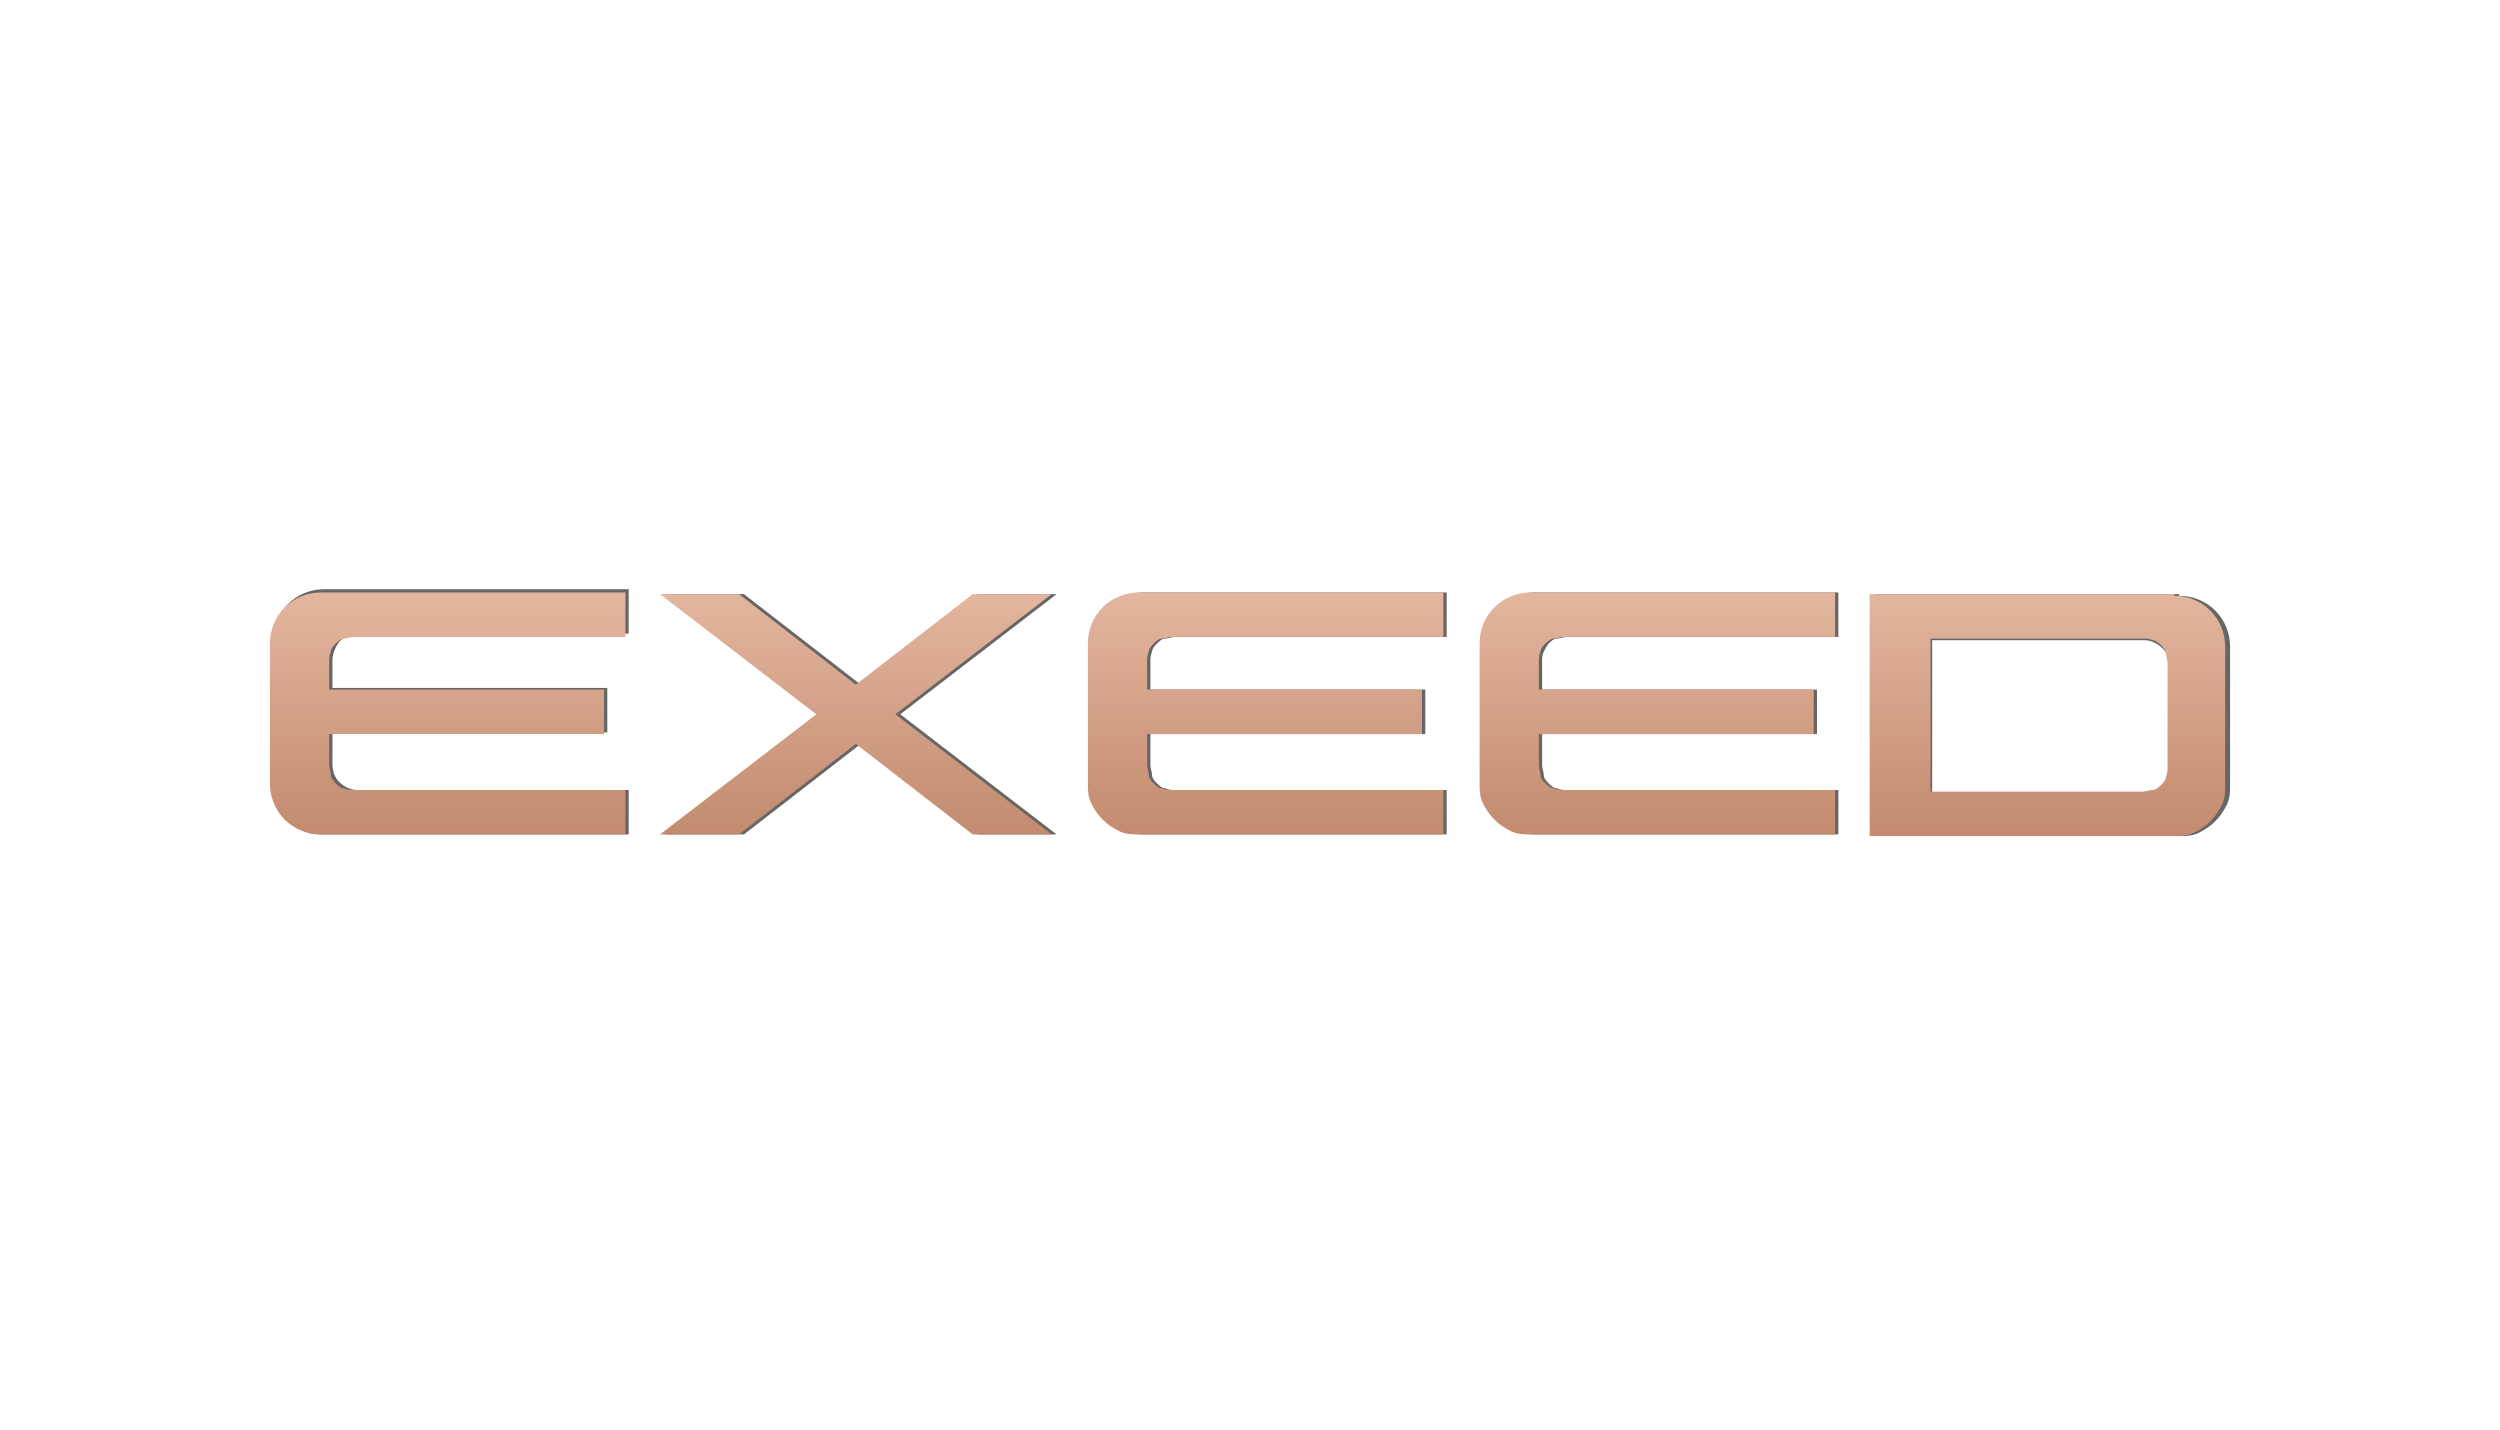
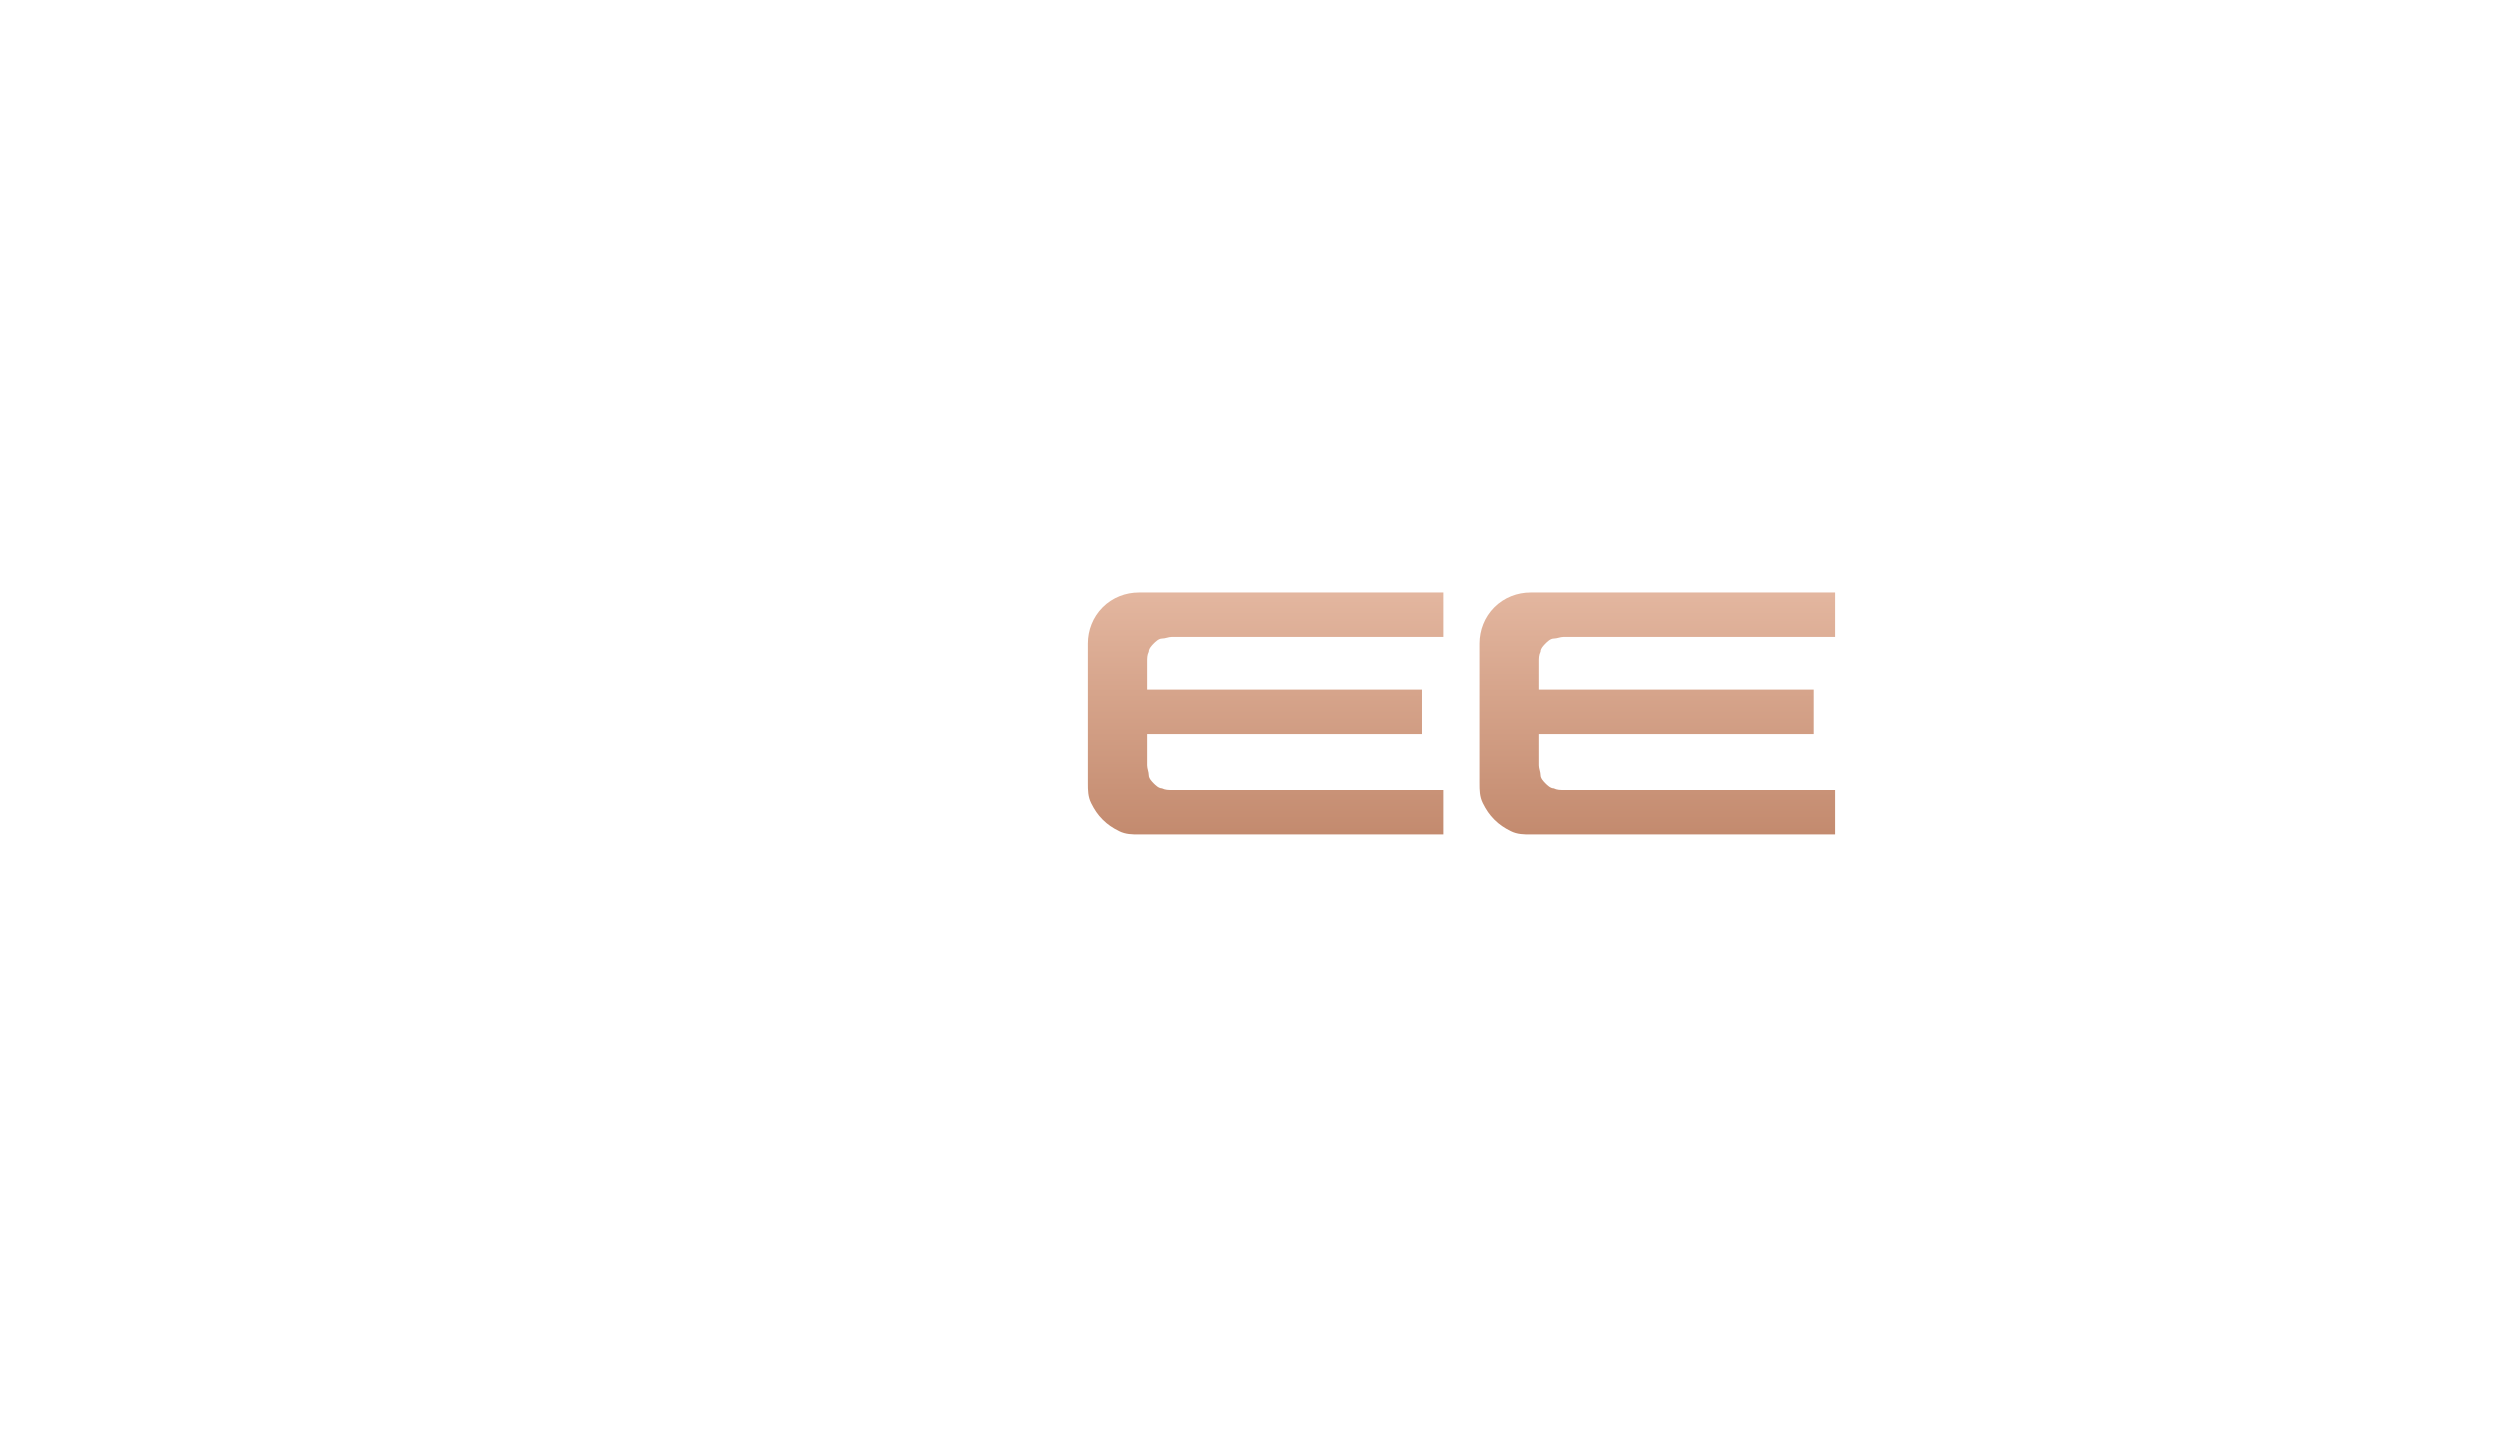
<svg xmlns="http://www.w3.org/2000/svg" xmlns:xlink="http://www.w3.org/1999/xlink" id="Layer_1" version="1.1" viewBox="0 0 151.9 86.9">
  <defs>
    <style>
      .st0 {
        fill: url(#linear-gradient2);
      }

      .st1 {
        fill: url(#linear-gradient1);
      }

      .st2 {
        fill: url(#linear-gradient3);
      }

      .st3 {
        fill: url(#linear-gradient4);
      }

      .st4 {
        fill: url(#linear-gradient);
      }

      .st5 {
        fill: #666;
      }
    </style>
    <linearGradient id="linear-gradient" x1="52" y1="51.9" x2="52" y2="37.2" gradientTransform="translate(0 88) scale(1 -1)" gradientUnits="userSpaceOnUse">
      <stop offset="0" stop-color="#e3b69f" />
      <stop offset="1" stop-color="#c38a6e" />
    </linearGradient>
    <linearGradient id="linear-gradient1" x1="27.2" x2="27.2" xlink:href="#linear-gradient" />
    <linearGradient id="linear-gradient2" x1="76.9" x2="76.9" y2="37.2" xlink:href="#linear-gradient" />
    <linearGradient id="linear-gradient3" x1="124.5" x2="124.5" y2="37.2" xlink:href="#linear-gradient" />
    <linearGradient id="linear-gradient4" x1="100.7" x2="100.7" y2="37.2" xlink:href="#linear-gradient" />
  </defs>
-   <path class="st5" d="M59.4,36.1l-7.1,5.5-7.1-5.5h-4.8l9.5,7.3-9.5,7.3h4.8l7.1-5.5,7.1,5.5h4.8l-9.5-7.3,9.5-7.3h-4.8Z" />
-   <path class="st5" d="M16.6,39.2v8.4c0,.4,0,.8.2,1.2.2.4.4.7.7,1,.3.3.6.5,1,.7.4.2.8.2,1.2.2h18.5v-2.7h-16.5c-.4,0-.8-.2-1.1-.5-.3-.3-.4-.7-.4-1.1v-1.9h16.7v-2.7h-16.7v-1.7c0-.4.2-.8.4-1.1.3-.3.7-.5,1.1-.5h16.5v-2.7h-18.5c-.8,0-1.6.3-2.2.9-.6.6-.9,1.4-.9,2.2ZM66.3,39.2v8.4c0,.8.3,1.6.9,2.2.6.6,1.4.9,2.2.9h18.5v-2.7h-16.5c-.2,0-.4,0-.6-.1-.2,0-.4-.2-.5-.3-.1-.1-.3-.3-.3-.5,0-.2-.1-.4-.1-.6v-1.9h16.7v-2.7h-16.7v-1.7c0-.2,0-.4.1-.6,0-.2.2-.4.3-.5.1-.1.3-.3.5-.3.2,0,.4-.1.6-.1h16.5v-2.7h-18.5c-.8,0-1.6.3-2.2.9-.6.6-.9,1.4-.9,2.2ZM132.4,36.1h-18.5v14.7h18.5c.4,0,.8,0,1.2-.2.4-.2.7-.4,1-.7s.5-.6.7-1c.2-.4.2-.8.2-1.2v-8.4c0-.8-.3-1.6-.9-2.2-.6-.6-1.4-.9-2.2-.9ZM131.9,46.6c0,.4-.2.8-.5,1.1-.3.3-.7.5-1.1.5h-12.9v-9.3h12.9c.4,0,.8.2,1.1.5.3.3.5.7.5,1.1v6.2ZM90.1,39.2v8.4c0,.8.3,1.6.9,2.2.6.6,1.4.9,2.2.9h18.5v-2.7h-16.5c-.2,0-.4,0-.6-.1-.2,0-.4-.2-.5-.3-.1-.1-.3-.3-.3-.5,0-.2-.1-.4-.1-.6v-1.9h16.7v-2.7h-16.7v-1.7c0-.2,0-.4.1-.6s.2-.4.3-.5c.1-.1.3-.3.5-.3.2,0,.4-.1.6-.1h16.5v-2.7h-18.5c-.8,0-1.6.3-2.2.9-.6.6-.9,1.4-.9,2.2Z" />
-   <path class="st4" d="M59.1,36.1l-7.1,5.5-7.1-5.5h-4.8l9.5,7.3-9.5,7.3h4.8l7.1-5.5,7.1,5.5h4.8l-9.5-7.3,9.5-7.3h-4.8Z" />
-   <path class="st1" d="M16.4,39.2v8.4c0,.8.3,1.6.9,2.2.6.6,1.4.9,2.2.9h18.5v-2.7h-16.5c-.2,0-.4,0-.6-.1-.2,0-.4-.2-.5-.3-.1-.1-.3-.3-.3-.5,0-.2-.1-.4-.1-.6v-1.9h16.7v-2.7h-16.7v-1.7c0-.2,0-.4.1-.6,0-.2.2-.4.3-.5.1-.1.3-.3.5-.3.2,0,.4-.1.6-.1h16.5v-2.7h-18.5c-.8,0-1.6.3-2.2.9-.6.6-.9,1.4-.9,2.2Z" />
  <path class="st0" d="M66.1,39.2v8.4c0,.4,0,.8.2,1.2.2.4.4.7.7,1,.3.3.6.5,1,.7.4.2.8.2,1.2.2h18.5v-2.7h-16.5c-.2,0-.4,0-.6-.1-.2,0-.4-.2-.5-.3-.1-.1-.3-.3-.3-.5,0-.2-.1-.4-.1-.6v-1.9h16.7v-2.7h-16.7v-1.7c0-.2,0-.4.1-.6,0-.2.2-.4.3-.5.1-.1.3-.3.5-.3.2,0,.4-.1.6-.1h16.5v-2.7h-18.5c-.8,0-1.6.3-2.2.9-.6.6-.9,1.4-.9,2.2Z" />
-   <path class="st2" d="M132.1,36.1h-18.5v14.7h18.5c.4,0,.8,0,1.2-.2.4-.2.7-.4,1-.7.3-.3.5-.6.7-1,.2-.4.2-.8.2-1.2v-8.4c0-.8-.3-1.6-.9-2.2-.6-.6-1.4-.9-2.2-.9ZM131.7,46.6c0,.2,0,.4-.1.6,0,.2-.2.4-.3.5-.1.1-.3.3-.5.3-.2,0-.4.1-.6.1h-12.9v-9.3h12.9c.2,0,.4,0,.6.1.2,0,.4.2.5.3.1.1.3.3.3.5,0,.2.1.4.1.6v6.2Z" />
  <path class="st3" d="M89.9,39.2v8.4c0,.4,0,.8.2,1.2.2.4.4.7.7,1,.3.3.6.5,1,.7.4.2.8.2,1.2.2h18.5v-2.7h-16.5c-.2,0-.4,0-.6-.1-.2,0-.4-.2-.5-.3-.1-.1-.3-.3-.3-.5,0-.2-.1-.4-.1-.6v-1.9h16.7v-2.7h-16.7v-1.7c0-.2,0-.4.1-.6,0-.2.2-.4.3-.5.1-.1.3-.3.5-.3.2,0,.4-.1.6-.1h16.5v-2.7h-18.5c-.8,0-1.6.3-2.2.9-.6.6-.9,1.4-.9,2.2Z" />
</svg>